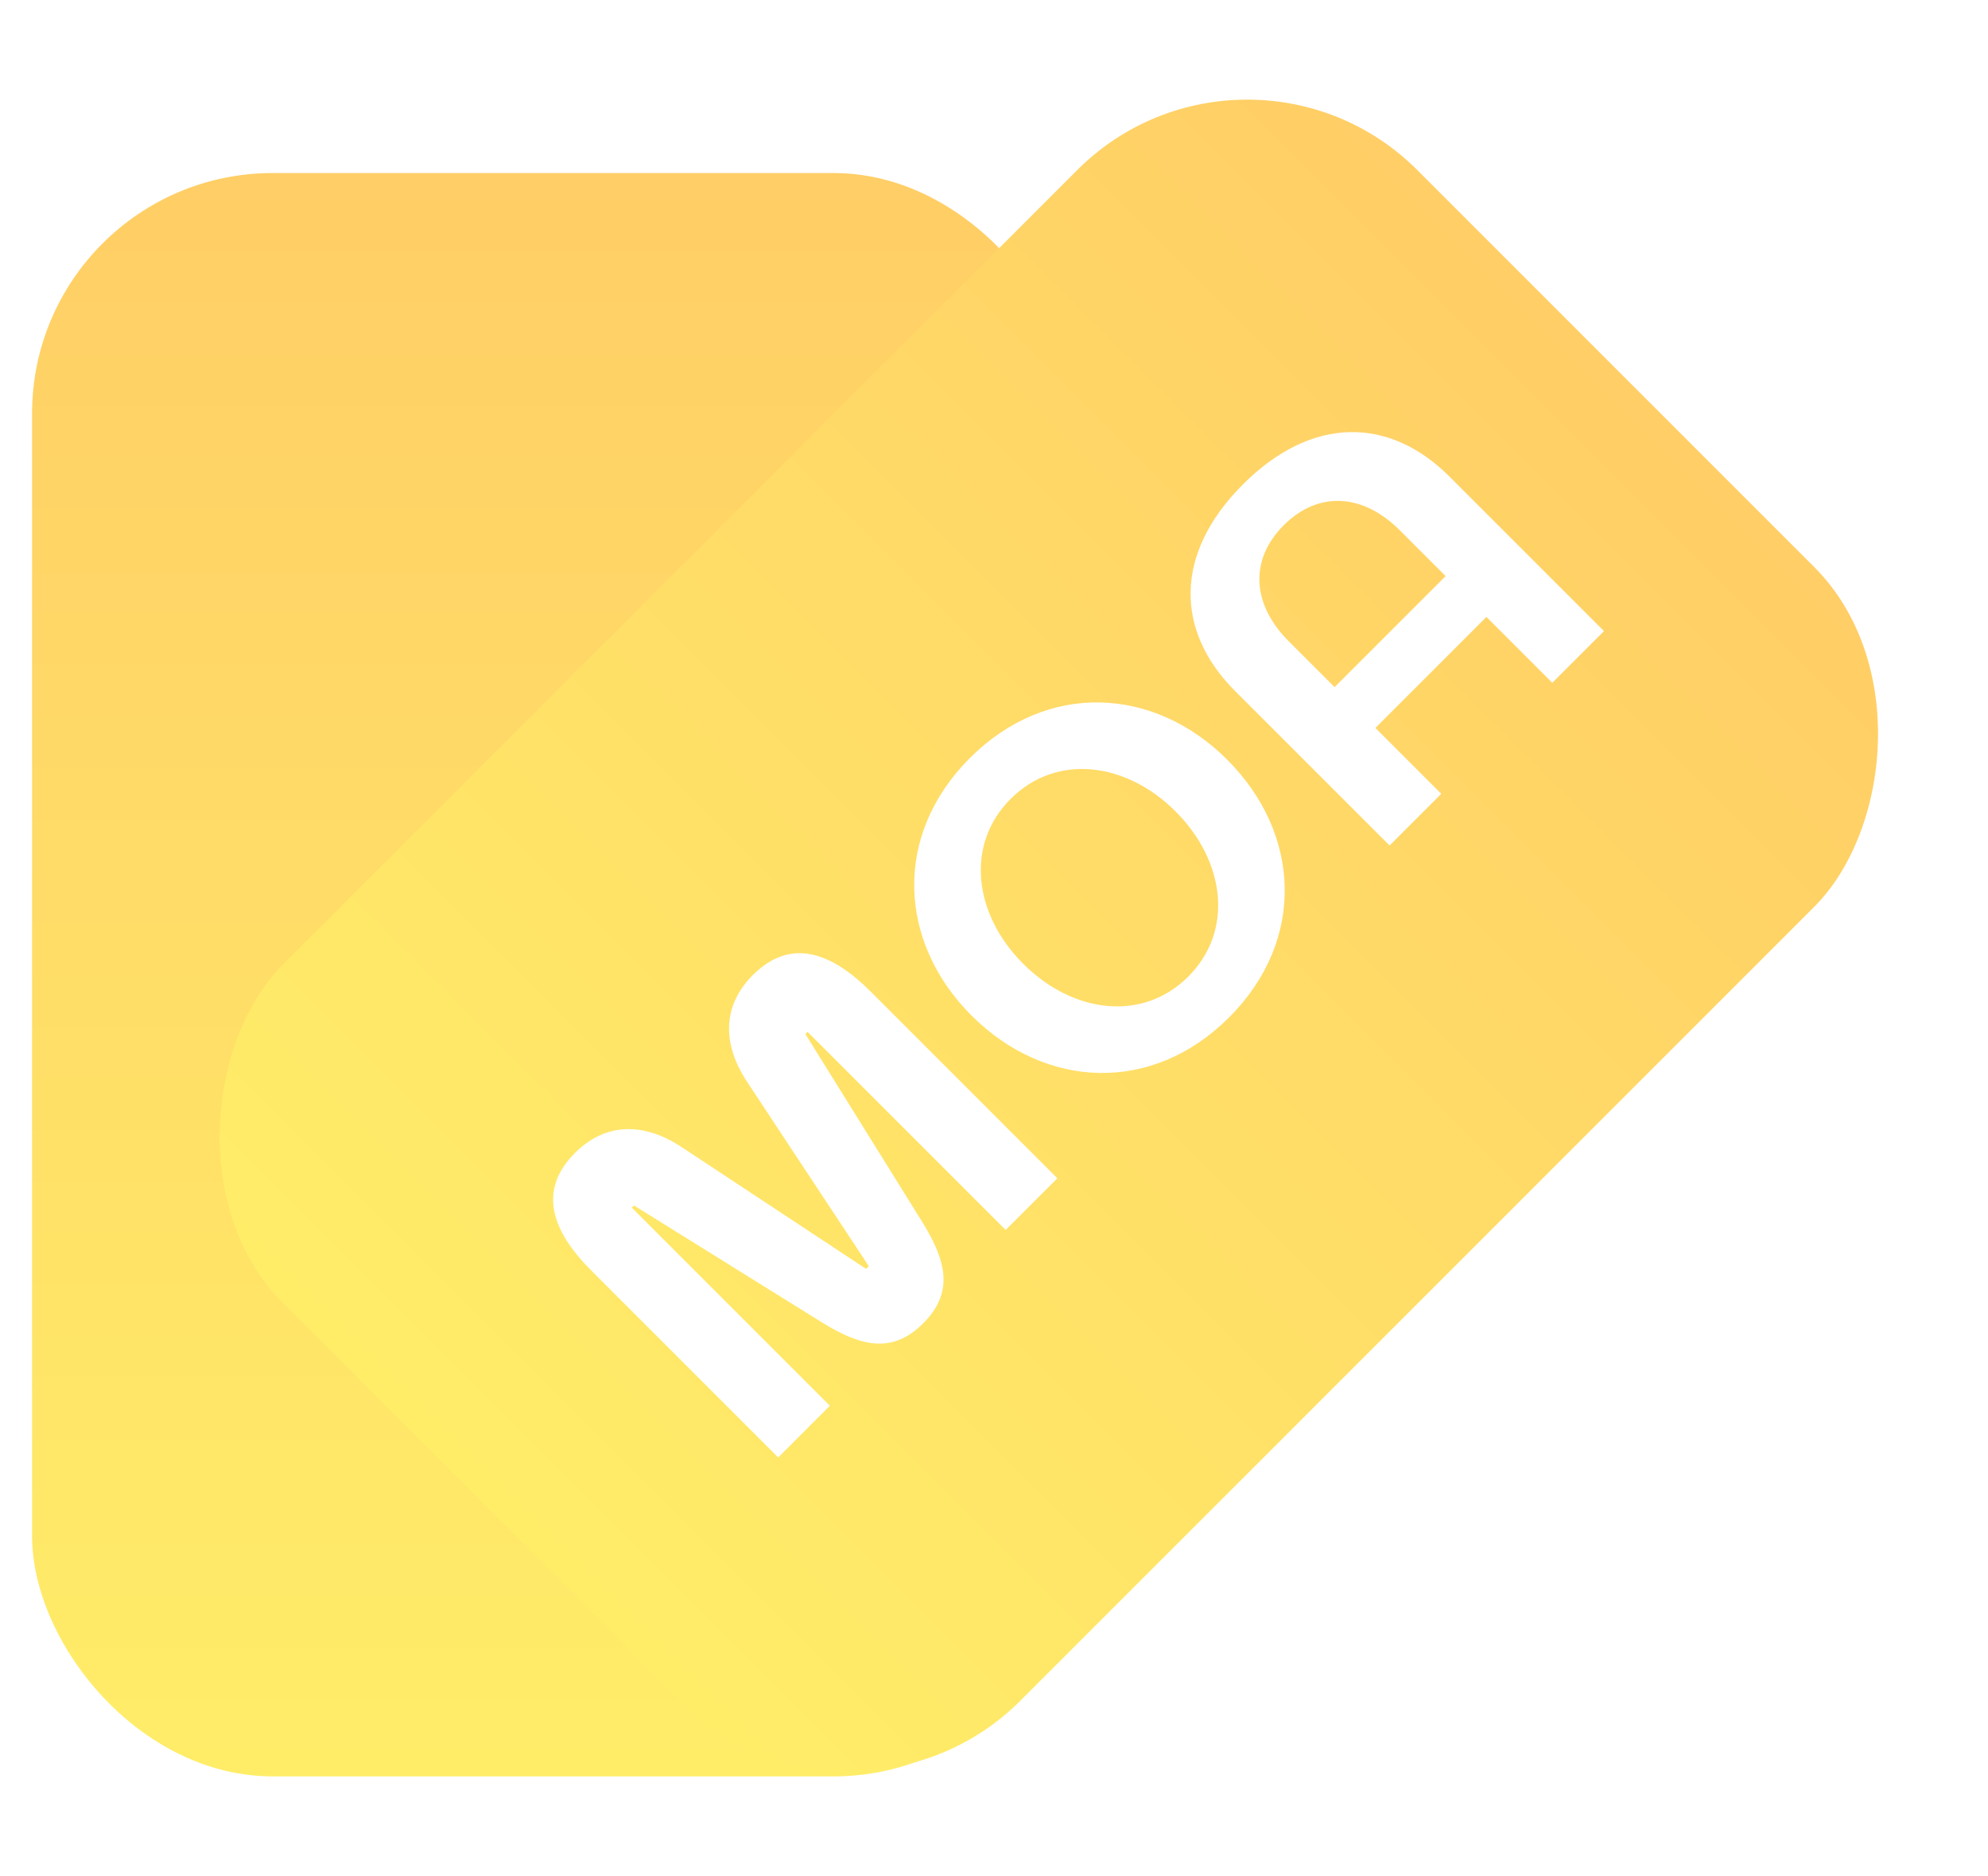
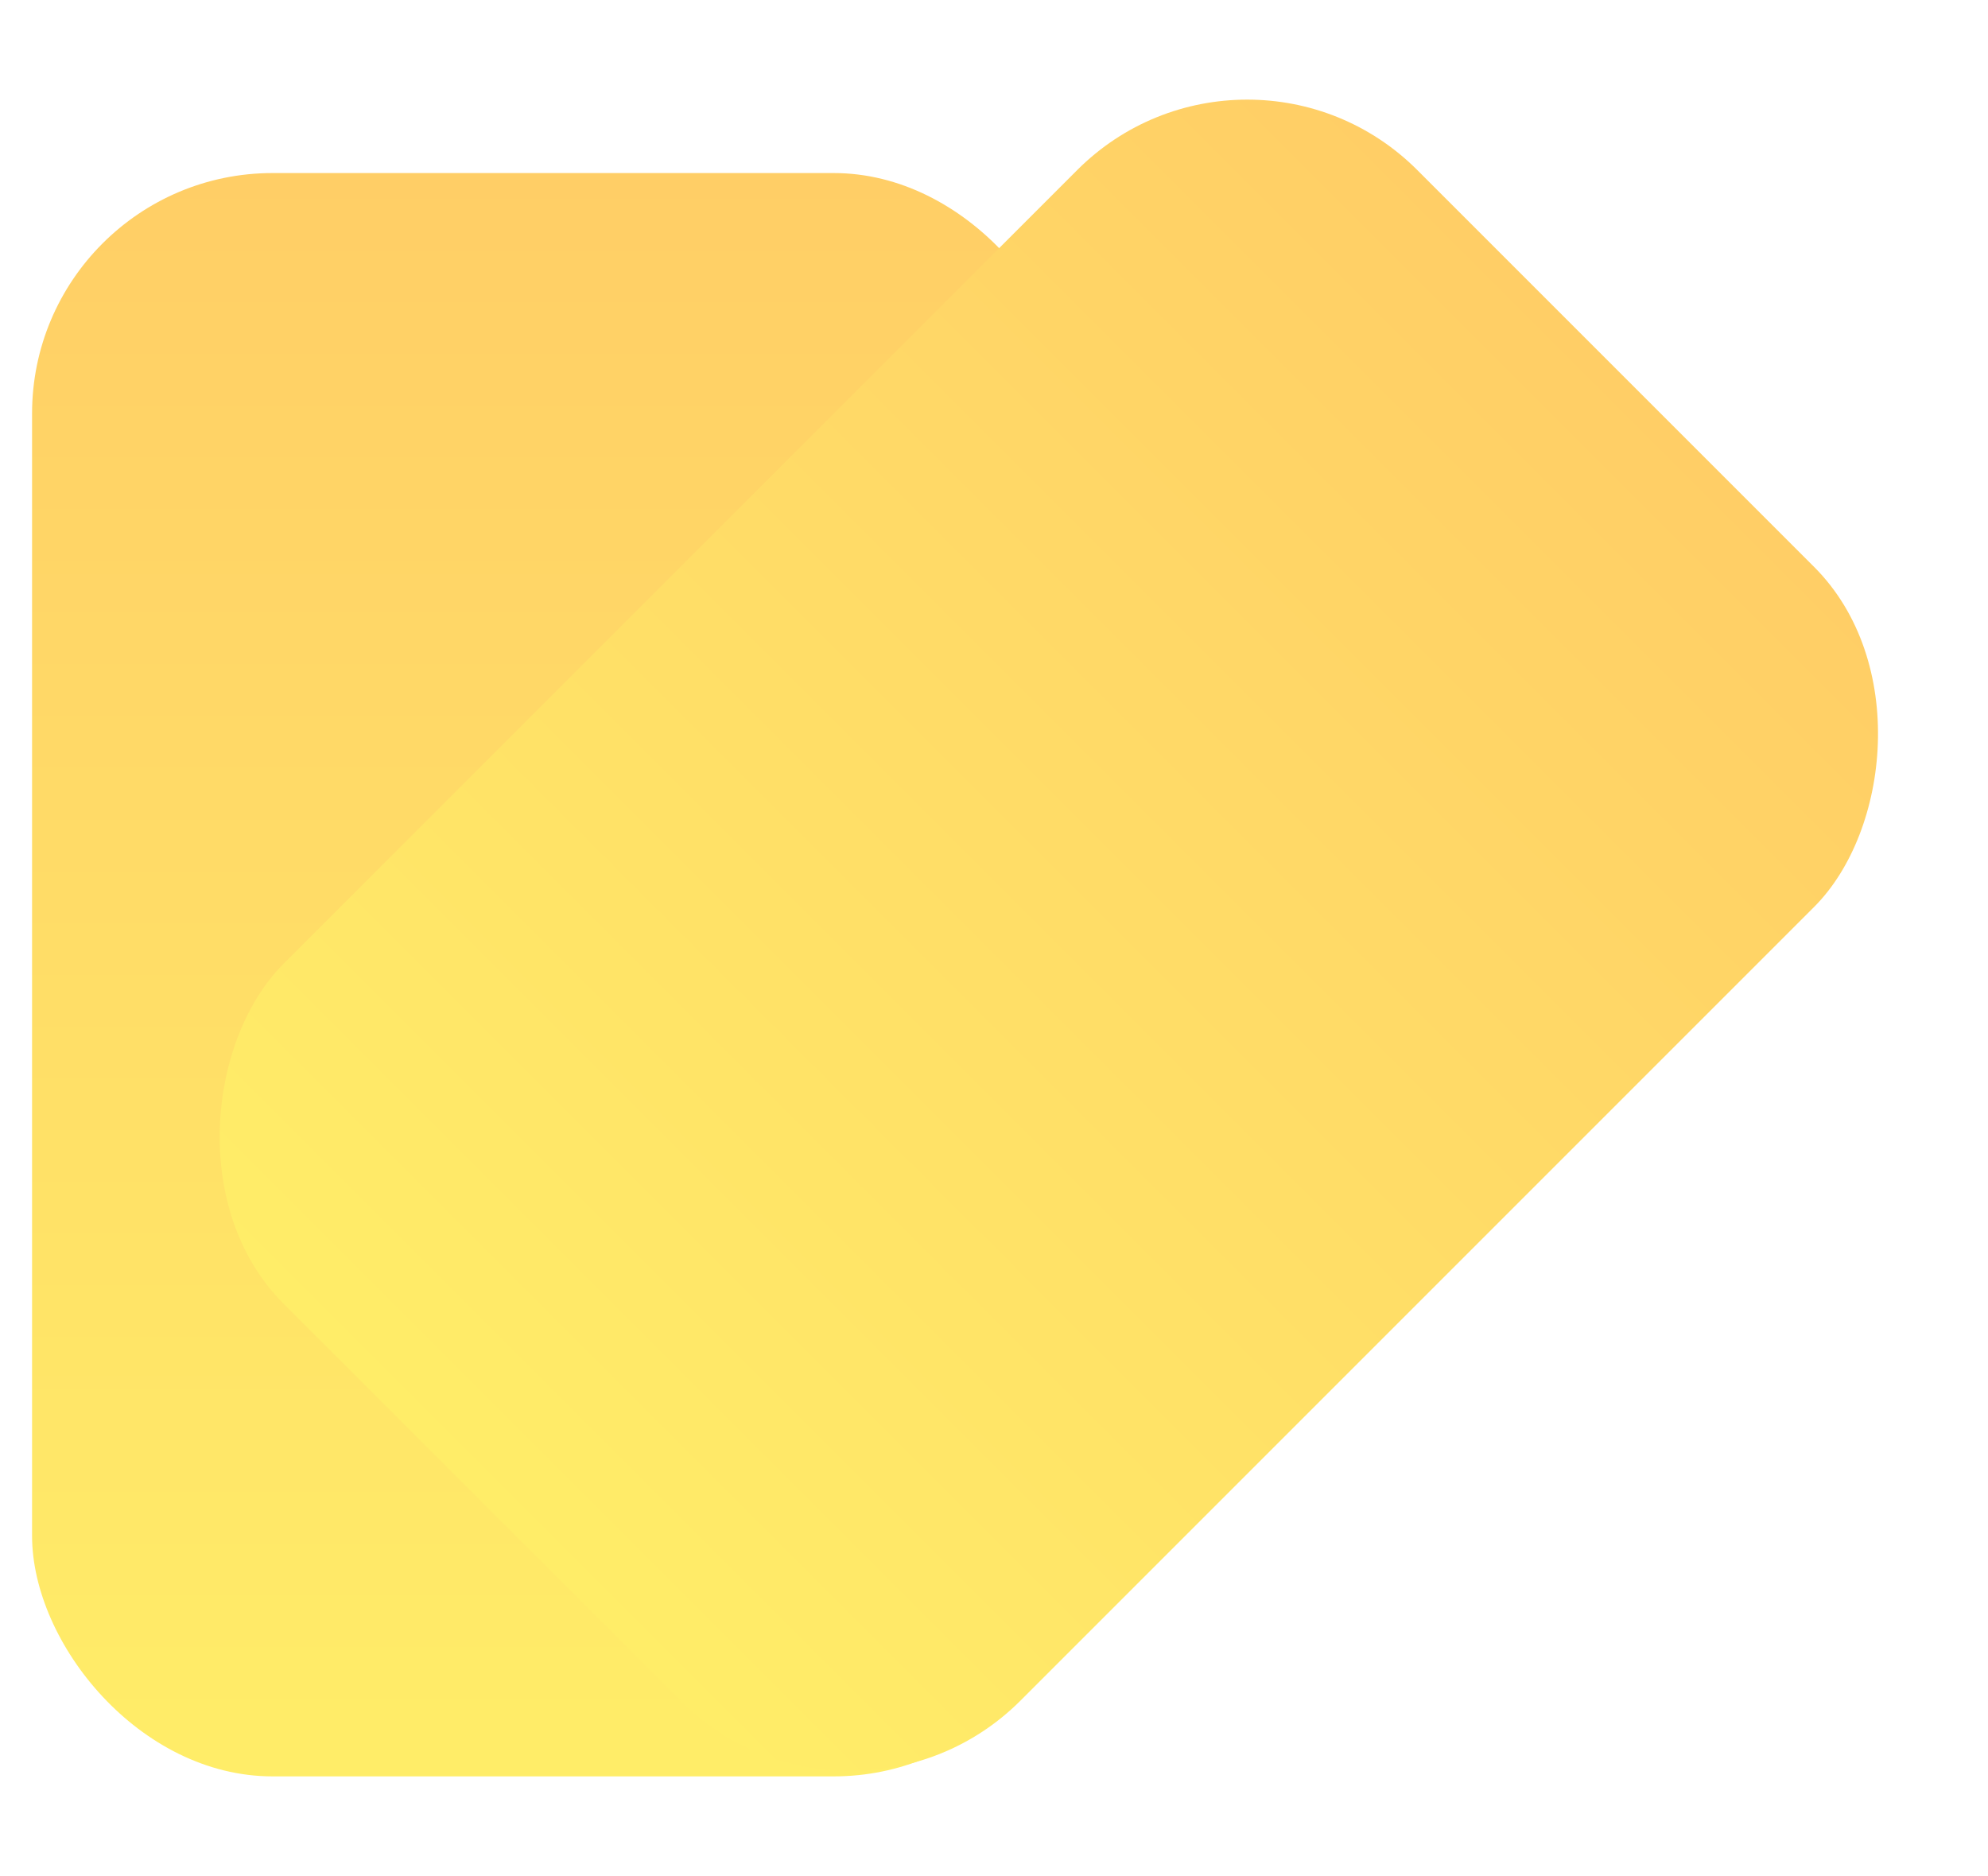
<svg xmlns="http://www.w3.org/2000/svg" width="248" height="234" viewBox="0 0 248 234" fill="none">
  <g filter="url(#filter0_d_16228_1887)">
    <rect x="134" y="221.586" width="130" height="200" rx="30" transform="rotate(180 134 221.586)" fill="url(#paint0_linear_16228_1887)" />
  </g>
  <g filter="url(#filter1_d_16228_1887)">
    <rect x="106.094" y="233.346" width="130" height="200" rx="30" transform="rotate(-135 106.094 233.346)" fill="url(#paint1_linear_16228_1887)" />
  </g>
  <g filter="url(#filter2_d_16228_1887)">
-     <path d="M97.079 181.803L73.761 158.485C68.738 153.462 67.108 148.439 71.724 143.823C75.492 140.055 80.244 139.919 85.063 143.11L108.041 158.281L108.381 157.942L93.209 134.964C90.019 130.144 90.154 125.392 93.922 121.625C98.538 117.009 103.561 118.638 108.585 123.661L131.902 146.979L125.453 153.428L100.744 128.719L100.473 128.99L115.101 152.511C118.156 157.467 118.937 161.302 115.169 165.07C111.402 168.837 107.566 168.056 102.611 165.002L79.09 150.373L78.818 150.645L103.527 175.354L97.079 181.803ZM120.986 94.561C130.625 84.922 143.964 85.634 153.094 94.765C162.258 103.929 162.971 117.268 153.332 126.907C143.693 136.546 130.354 135.833 121.19 126.669C112.059 117.539 111.347 104.2 120.986 94.561ZM148.241 121.816C153.909 116.148 152.891 107.459 146.645 101.213C140.434 95.002 131.745 93.984 126.077 99.652C120.409 105.32 121.427 114.009 127.638 120.22C133.884 126.466 142.573 127.484 148.241 121.816ZM200.091 78.722L193.643 85.171L185.429 76.957L171.581 90.805L179.795 99.019L173.346 105.467L154.067 86.189C146.634 78.756 146.397 69.083 155.051 60.428C163.706 51.773 173.38 52.01 180.813 59.443L200.091 78.722ZM166.49 85.714L180.338 71.866L174.602 66.13C170.02 61.548 164.453 61.208 160.143 65.519C155.832 69.829 156.172 75.396 160.754 79.978L166.49 85.714Z" fill="white" />
-   </g>
+     </g>
  <defs>
    <filter id="filter0_d_16228_1887" x="0" y="17.586" width="138" height="208" filterUnits="userSpaceOnUse" color-interpolation-filters="sRGB">
      <feFlood flood-opacity="0" result="BackgroundImageFix" />
      <feColorMatrix in="SourceAlpha" type="matrix" values="0 0 0 0 0 0 0 0 0 0 0 0 0 0 0 0 0 0 127 0" result="hardAlpha" />
      <feOffset />
      <feGaussianBlur stdDeviation="2" />
      <feComposite in2="hardAlpha" operator="out" />
      <feColorMatrix type="matrix" values="0 0 0 0 0 0 0 0 0 0 0 0 0 0 0 0 0 0 0.25 0" />
      <feBlend mode="normal" in2="BackgroundImageFix" result="effect1_dropShadow_16228_1887" />
      <feBlend mode="normal" in="SourceGraphic" in2="effect1_dropShadow_16228_1887" result="shape" />
    </filter>
    <filter id="filter1_d_16228_1887" x="22.598" y="8.427" width="216.492" height="216.492" filterUnits="userSpaceOnUse" color-interpolation-filters="sRGB">
      <feFlood flood-opacity="0" result="BackgroundImageFix" />
      <feColorMatrix in="SourceAlpha" type="matrix" values="0 0 0 0 0 0 0 0 0 0 0 0 0 0 0 0 0 0 127 0" result="hardAlpha" />
      <feOffset />
      <feGaussianBlur stdDeviation="2" />
      <feComposite in2="hardAlpha" operator="out" />
      <feColorMatrix type="matrix" values="0 0 0 0 0 0 0 0 0 0 0 0 0 0 0 0 0 0 0.25 0" />
      <feBlend mode="normal" in2="BackgroundImageFix" result="effect1_dropShadow_16228_1887" />
      <feBlend mode="normal" in="SourceGraphic" in2="effect1_dropShadow_16228_1887" result="shape" />
    </filter>
    <filter id="filter2_d_16228_1887" x="61.379" y="43.055" width="143.426" height="143.427" filterUnits="userSpaceOnUse" color-interpolation-filters="sRGB">
      <feFlood flood-opacity="0" result="BackgroundImageFix" />
      <feColorMatrix in="SourceAlpha" type="matrix" values="0 0 0 0 0 0 0 0 0 0 0 0 0 0 0 0 0 0 127 0" result="hardAlpha" />
      <feOffset />
      <feGaussianBlur stdDeviation="2" />
      <feComposite in2="hardAlpha" operator="out" />
      <feColorMatrix type="matrix" values="0 0 0 0 0 0 0 0 0 0 0 0 0 0 0 0 0 0 0.25 0" />
      <feBlend mode="normal" in2="BackgroundImageFix" result="effect1_dropShadow_16228_1887" />
      <feBlend mode="normal" in="SourceGraphic" in2="effect1_dropShadow_16228_1887" result="shape" />
    </filter>
    <linearGradient id="paint0_linear_16228_1887" x1="199" y1="221.586" x2="199" y2="421.586" gradientUnits="userSpaceOnUse">
      <stop stop-color="#FFED68" />
      <stop offset="1" stop-color="#FFCE66" />
    </linearGradient>
    <linearGradient id="paint1_linear_16228_1887" x1="171.094" y1="233.346" x2="171.094" y2="433.346" gradientUnits="userSpaceOnUse">
      <stop stop-color="#FFED68" />
      <stop offset="1" stop-color="#FFCE66" />
    </linearGradient>
  </defs>
</svg>